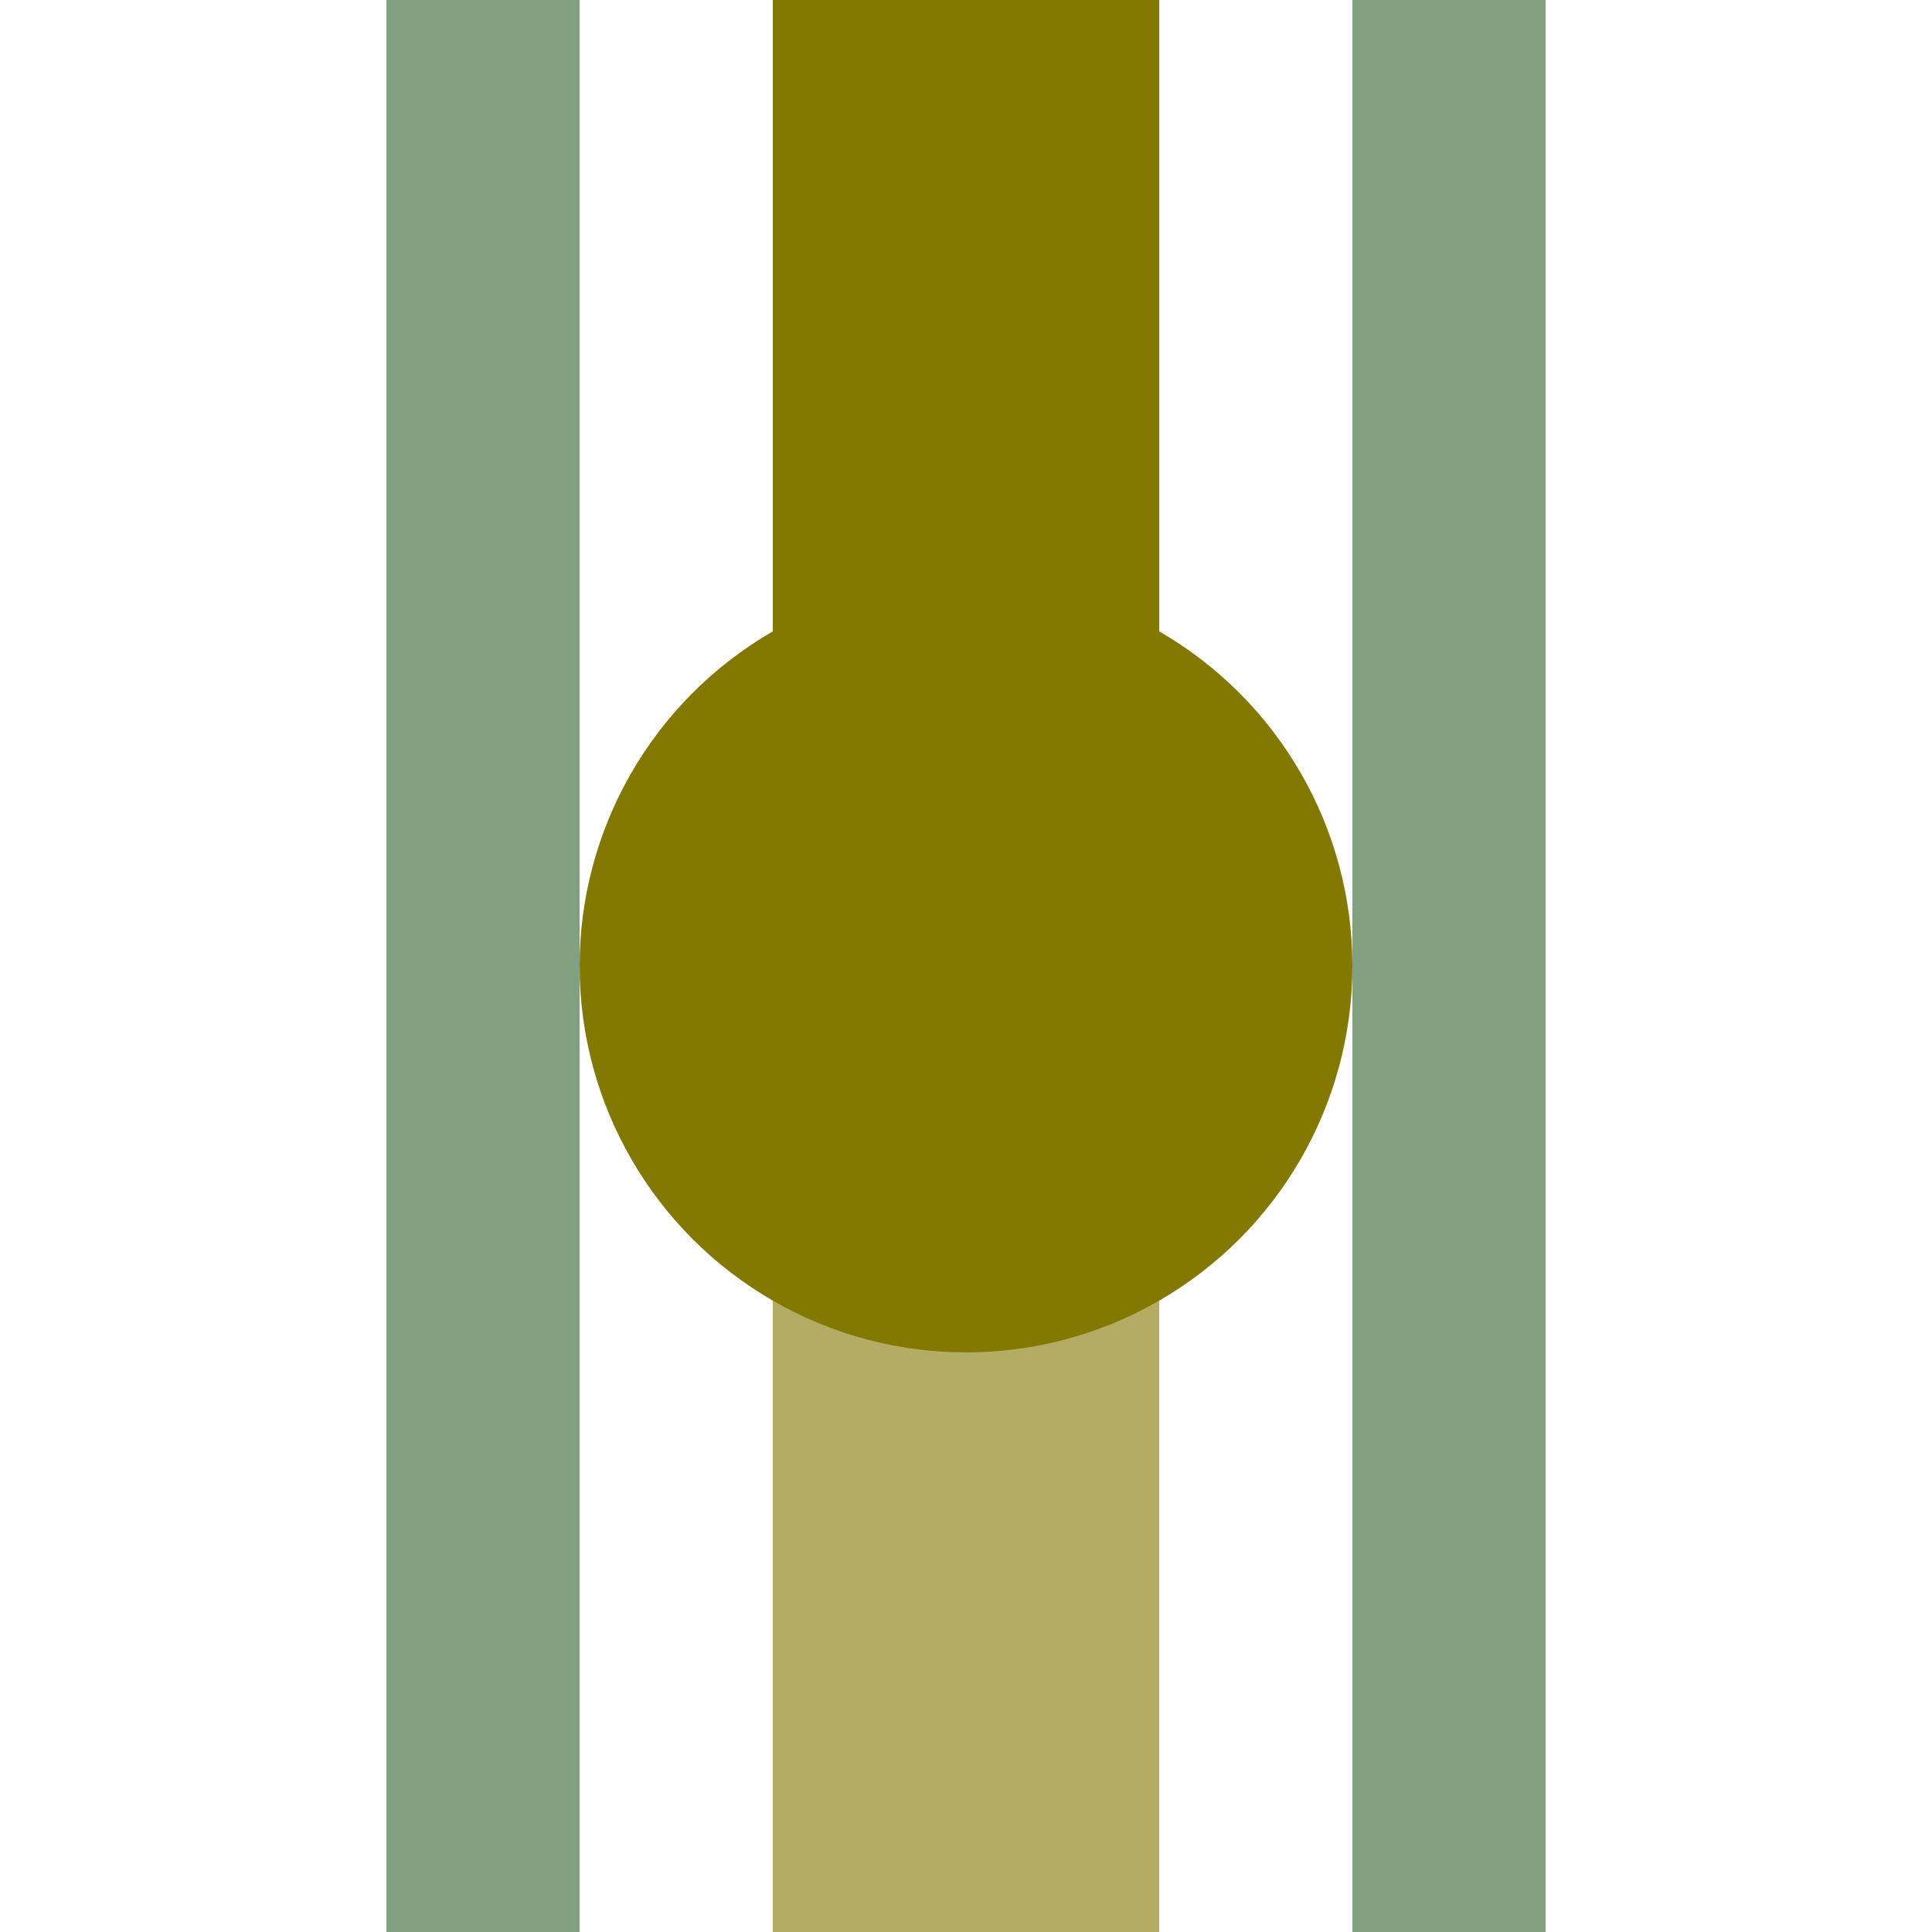
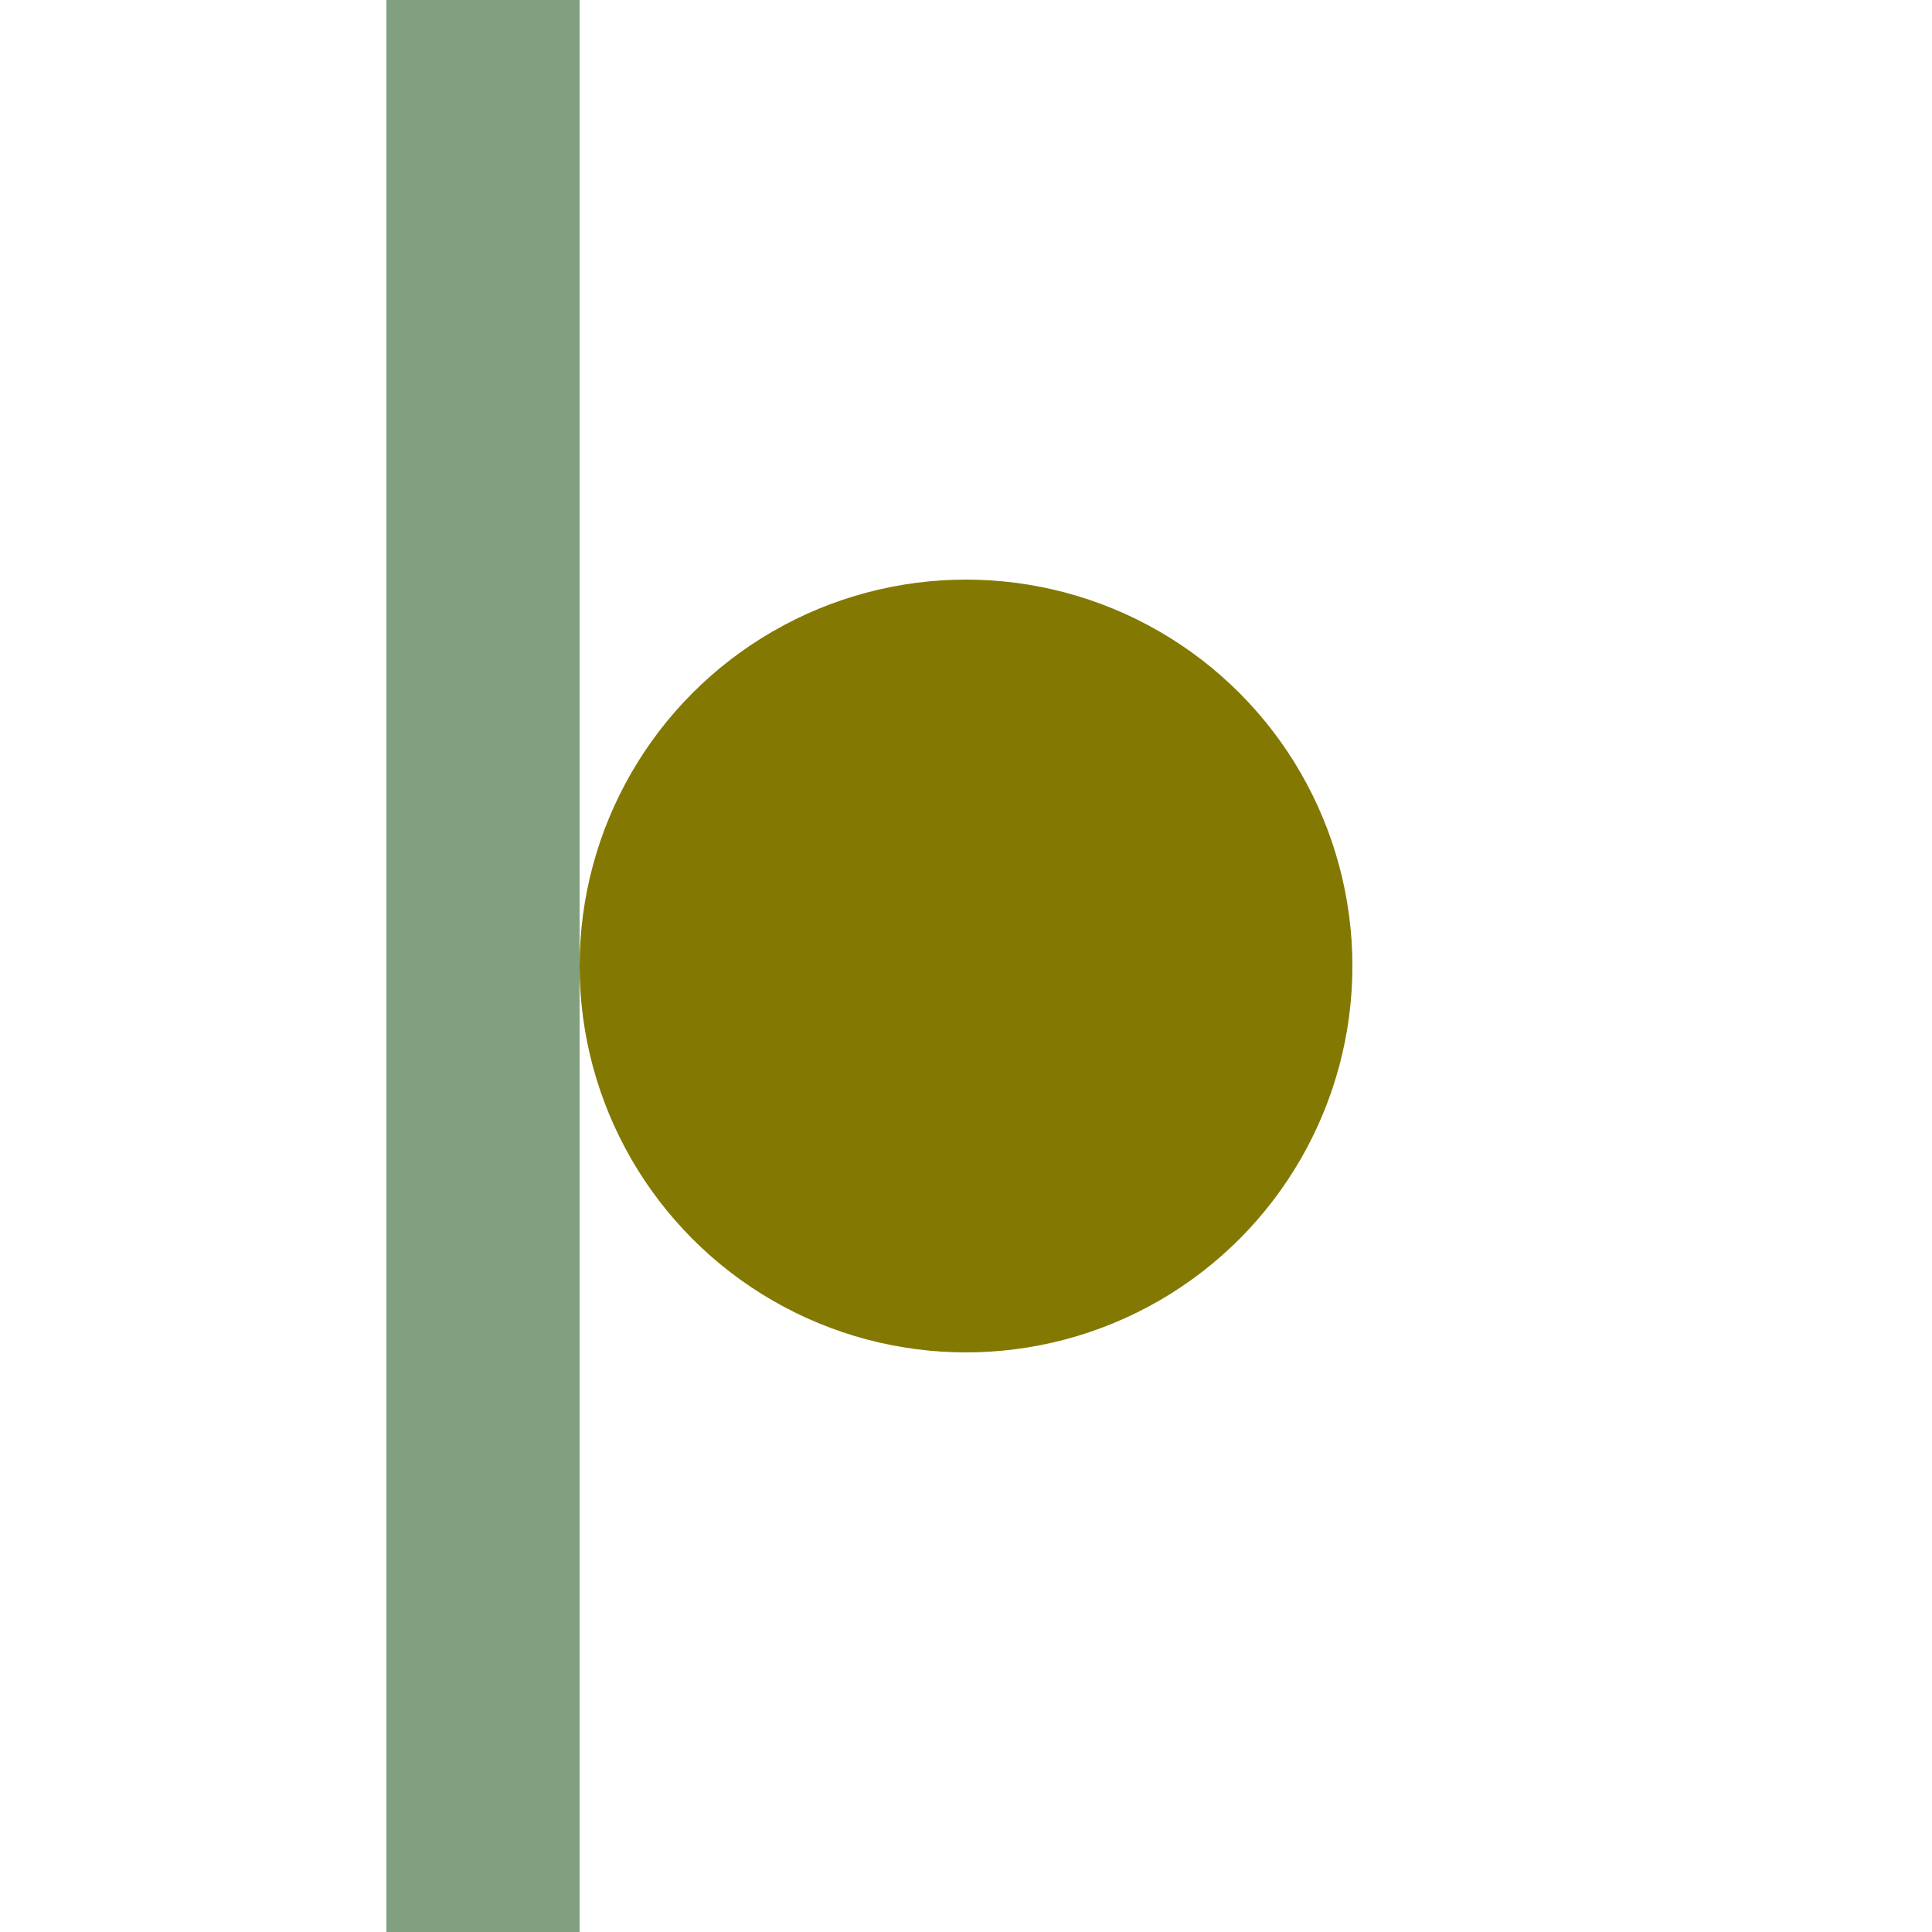
<svg xmlns="http://www.w3.org/2000/svg" width="500" height="500">
  <title>hKHSTxe olive</title>
-   <path stroke="#80A080" d="M 125,0 V 500 m 250,0 V 0" stroke-width="50" />
+   <path stroke="#80A080" d="M 125,0 V 500 m 250,0 " stroke-width="50" />
  <g stroke-width="100">
-     <path stroke="#B2AC64" d="M 250,250 V 500" />
-     <path stroke="#837902" d="M 250,250 V 0" />
-   </g>
+     </g>
  <circle fill="#837902" cx="250" cy="250" r="100" />
</svg>